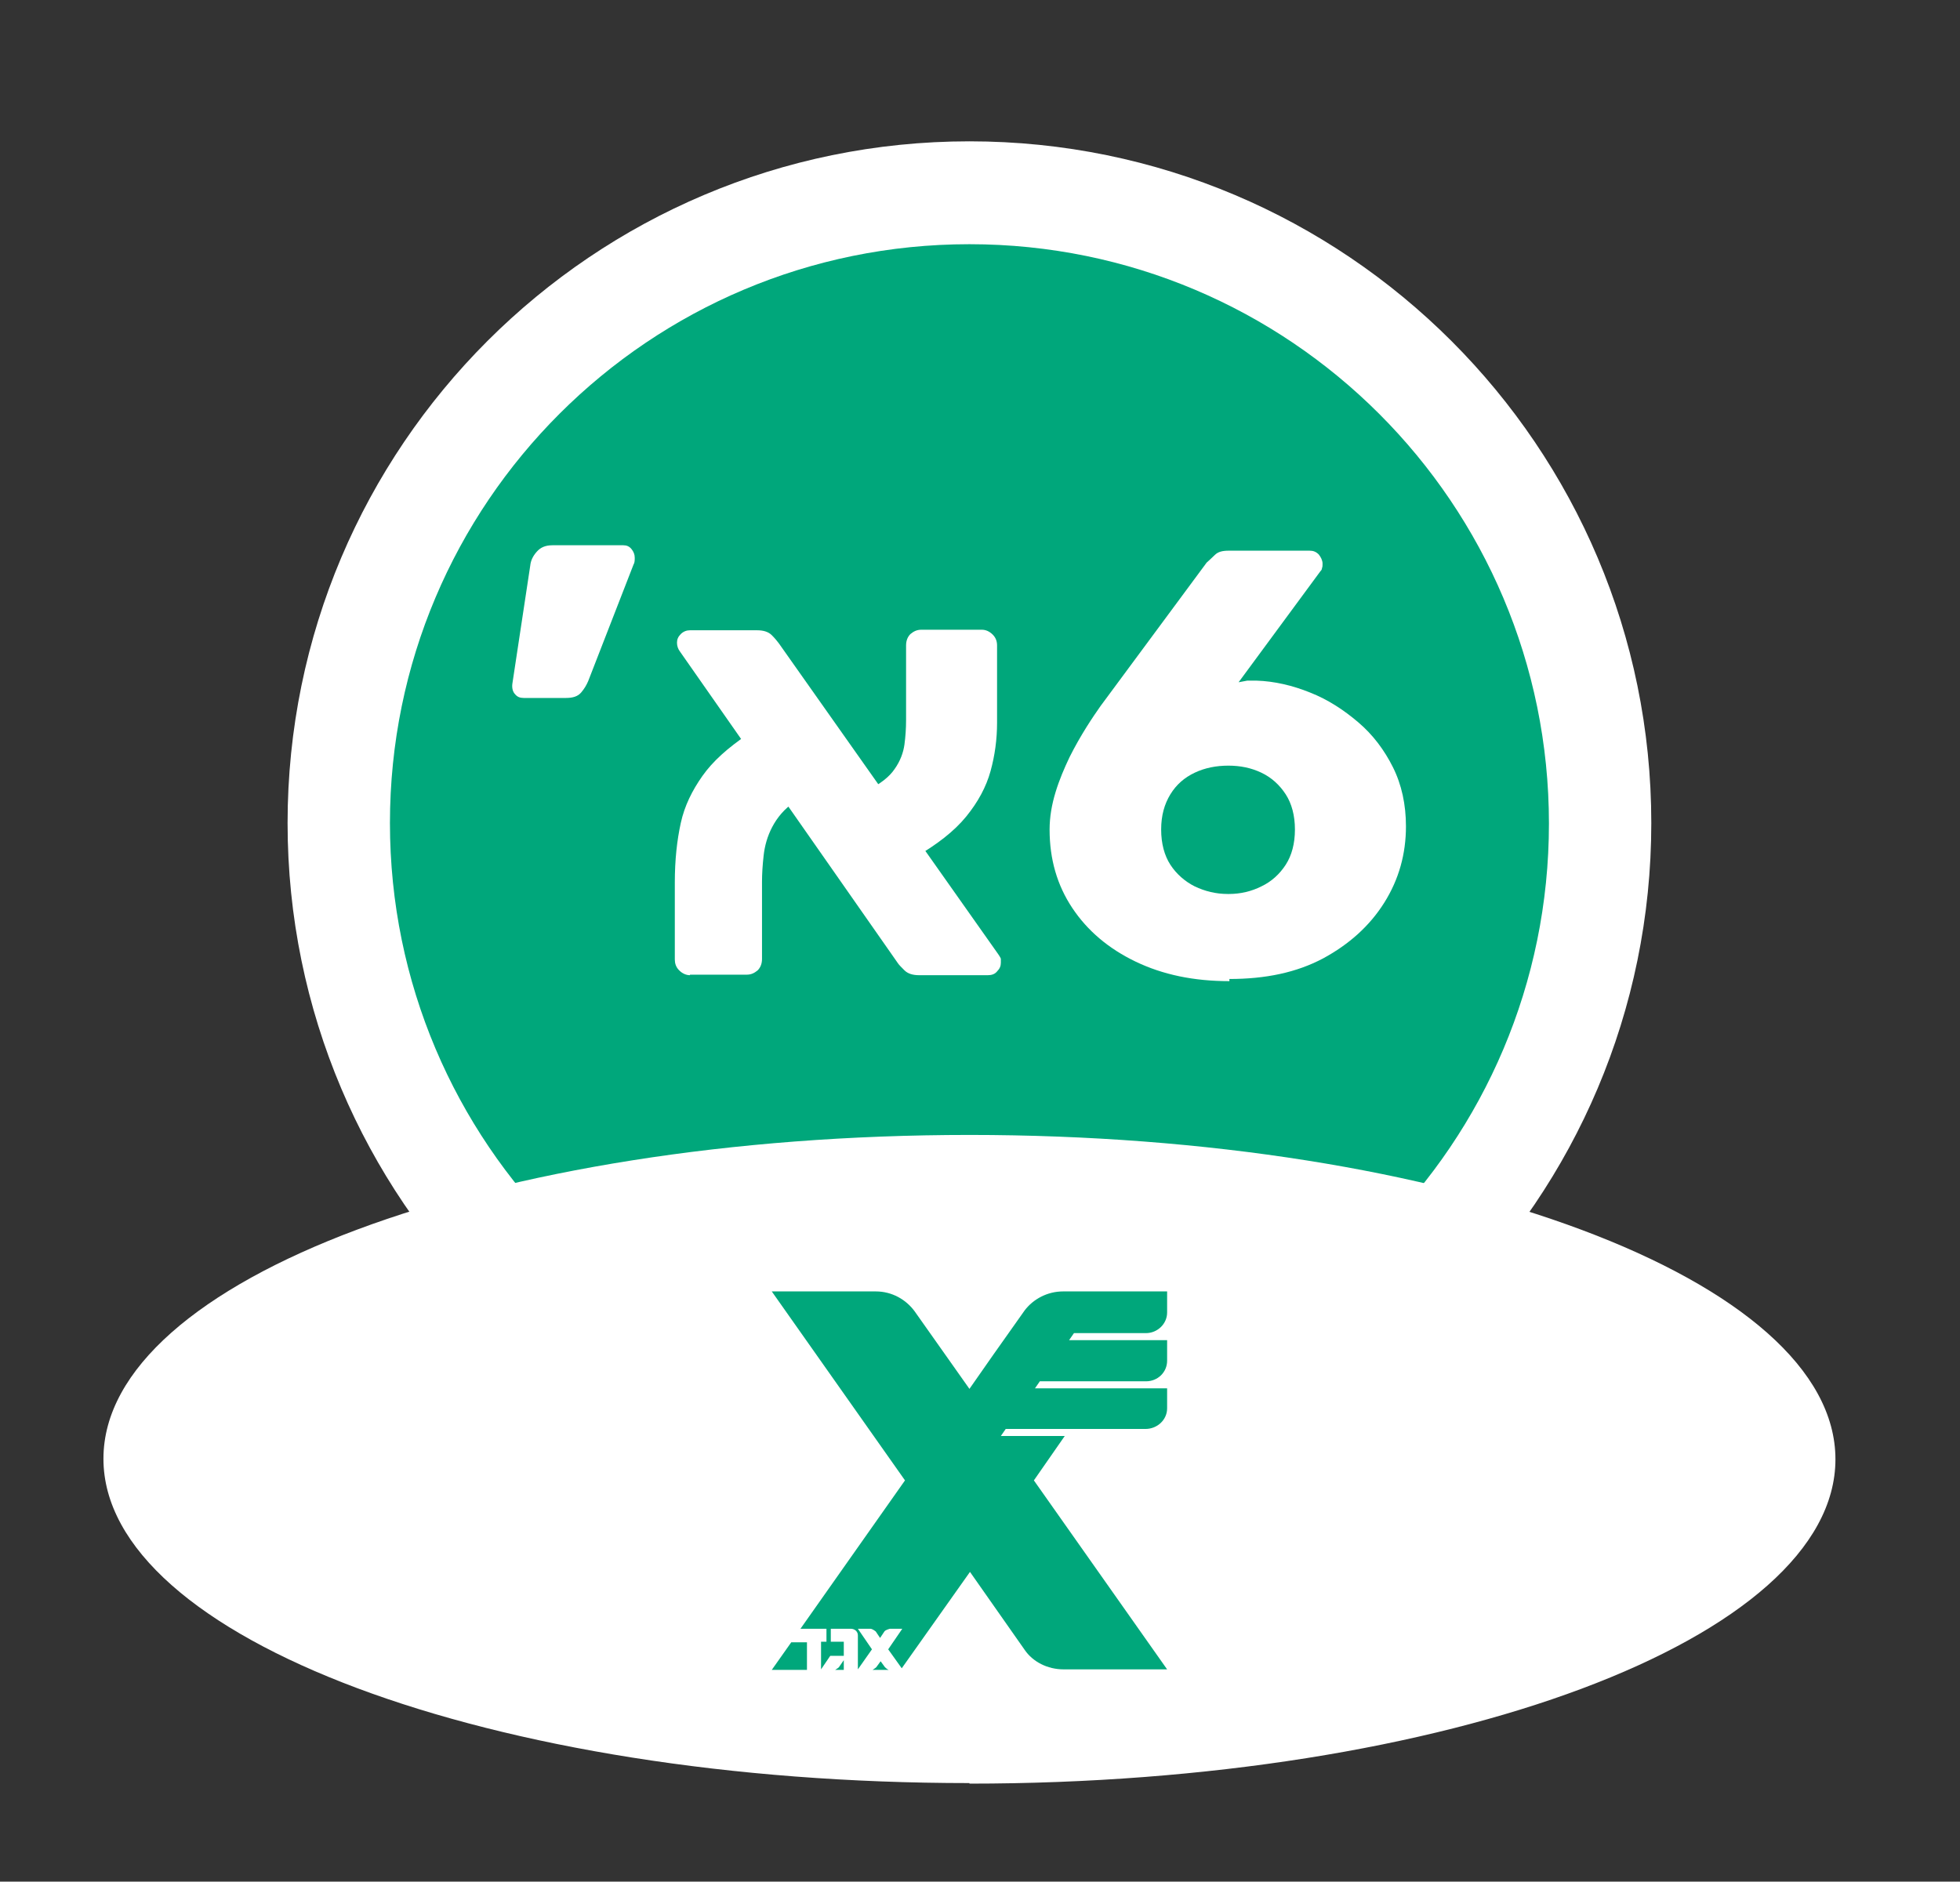
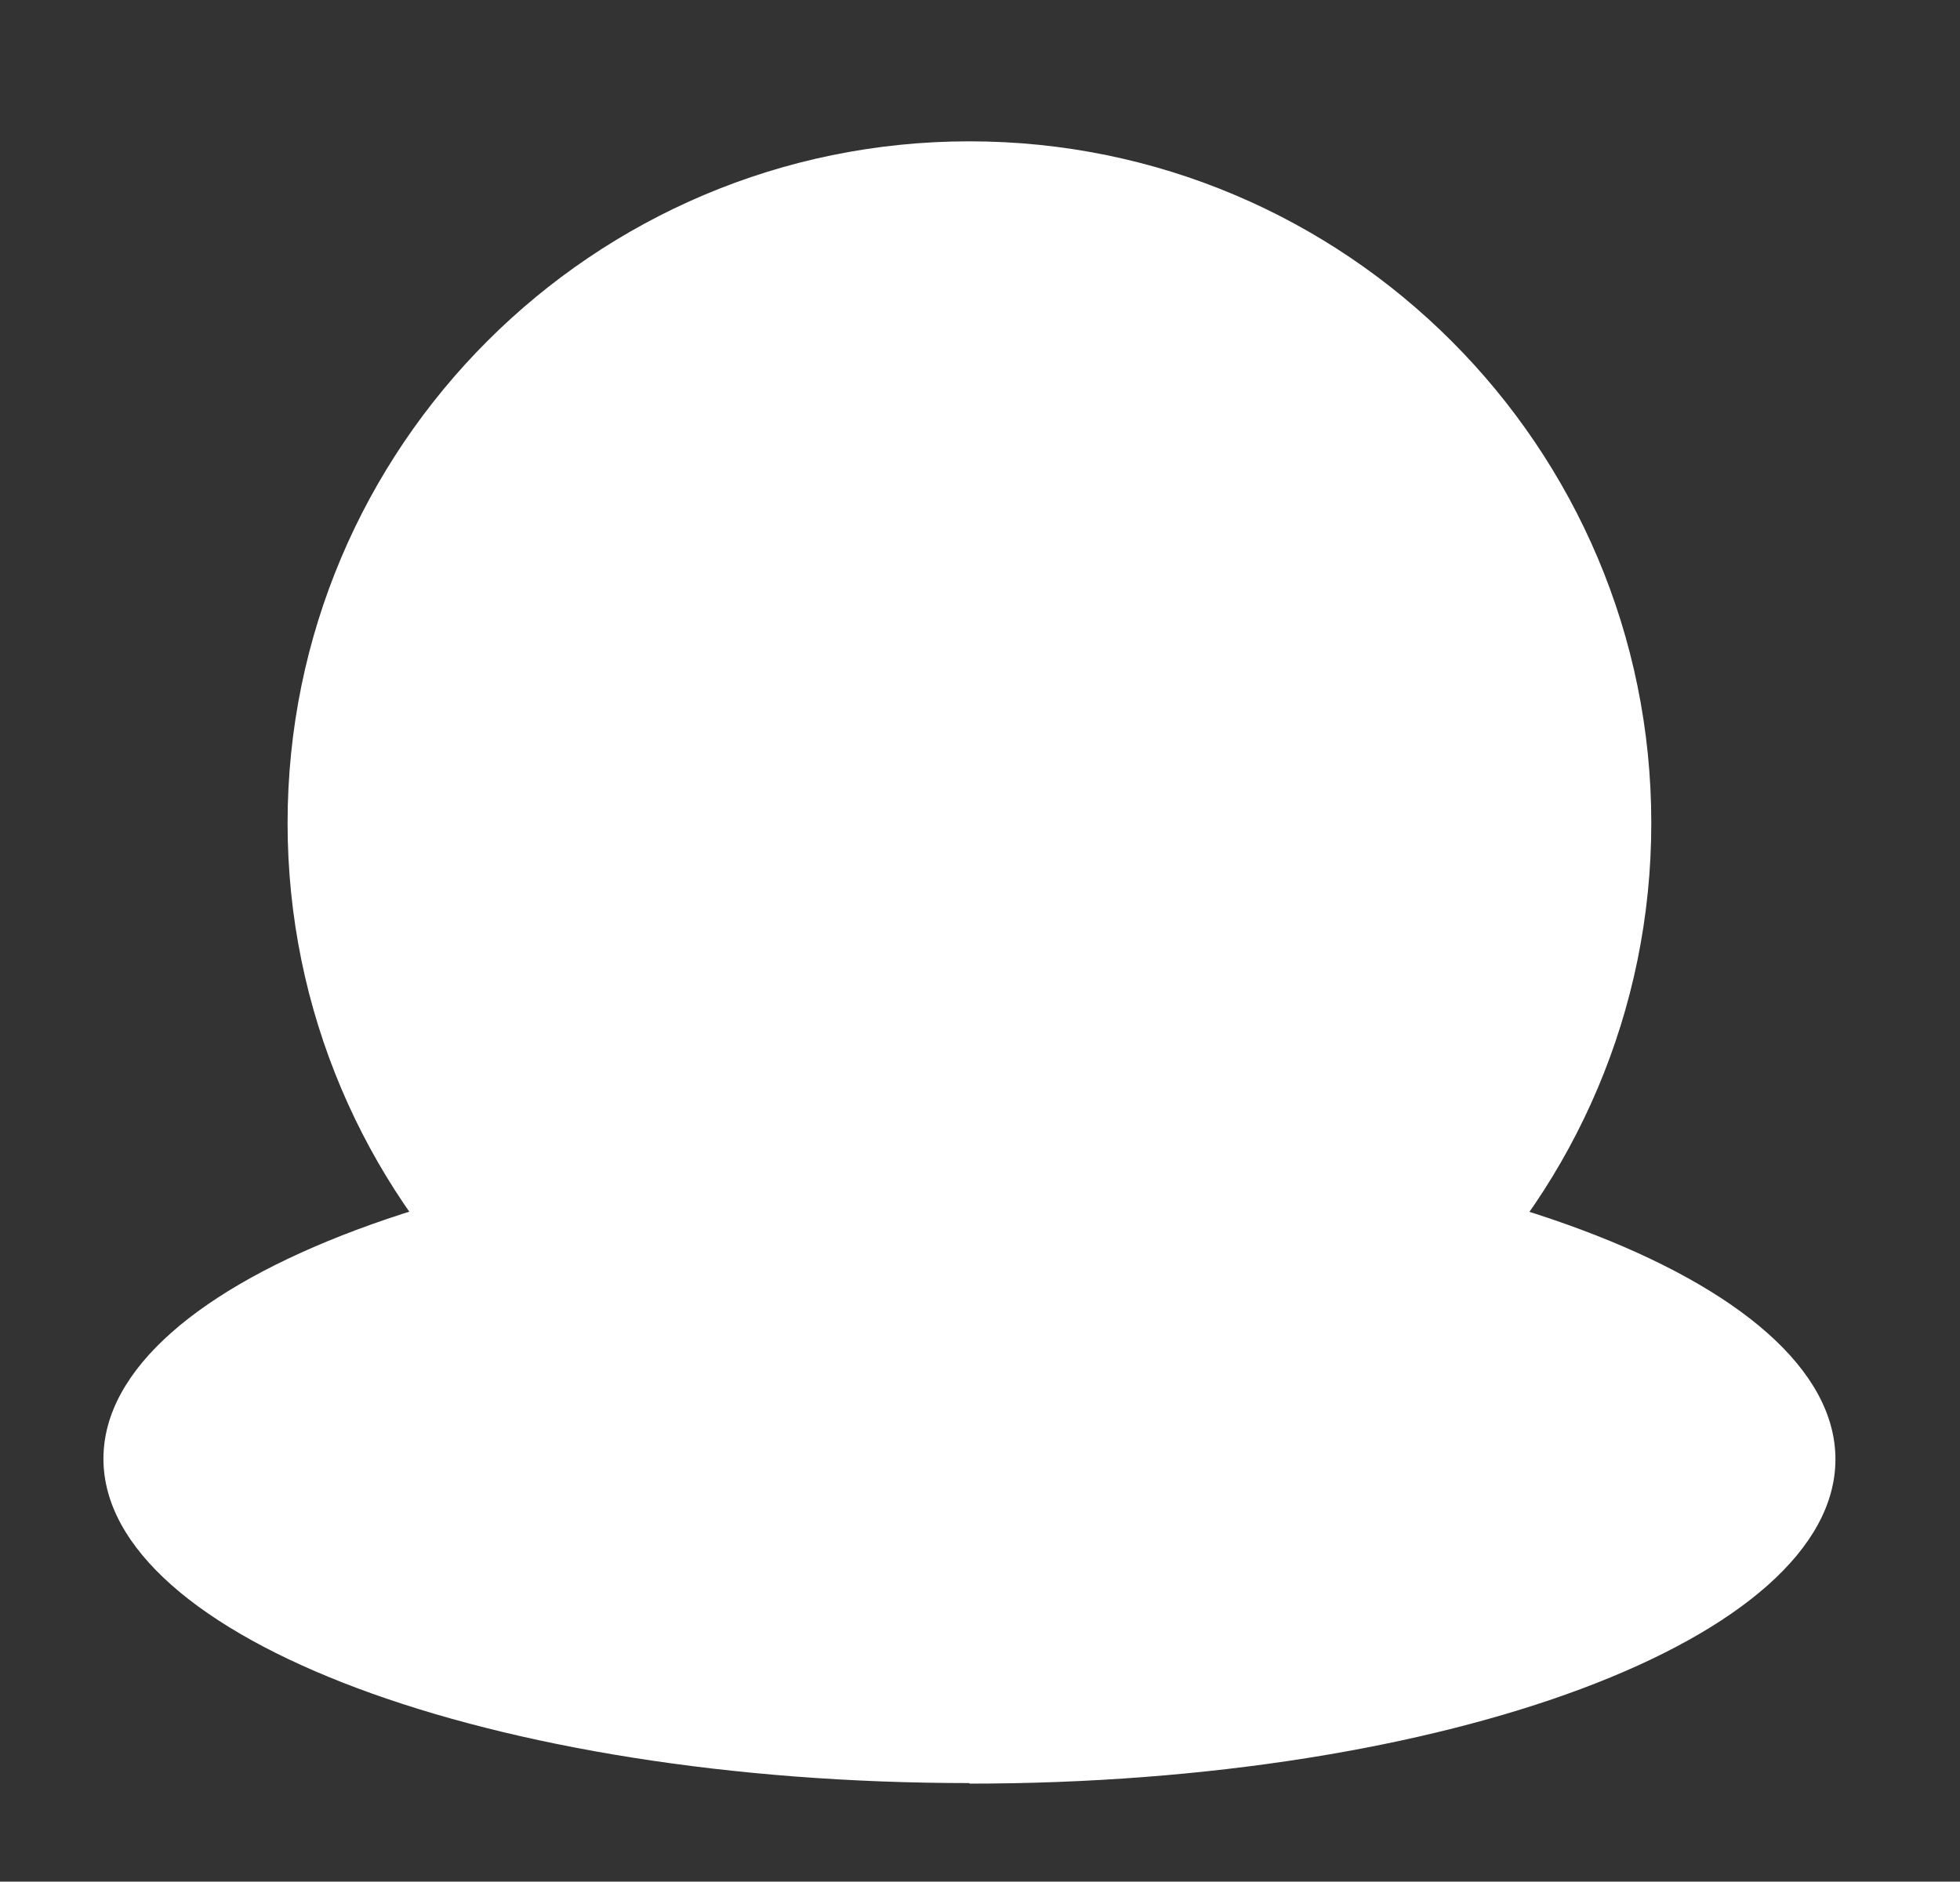
<svg xmlns="http://www.w3.org/2000/svg" id="uuid-0a4ae355-e666-4a90-b281-280b6407f83f" data-name="Layer 1" viewBox="0 0 36.19 34.75">
  <rect x="0" y="0" width="36.19" height="34.75" fill="#333333" stroke="none" />
  <path d="M17.9,27.79c6.95,0,12.59-5.64,12.59-12.59S24.85,2.61,17.9,2.61,5.31,8.25,5.31,15.2s5.64,12.59,12.59,12.59" style="fill: #fff;" />
-   <path d="M17.9,25.91c5.91,0,10.7-4.79,10.7-10.7s-4.79-10.7-10.7-10.7S7.2,9.29,7.2,15.2s4.79,10.7,10.7,10.7" style="fill: #00a77b;" />
  <path d="M17.9,32.94c8.83,0,15.99-2.68,15.99-5.99s-7.16-5.99-15.99-5.99S1.91,23.63,1.91,26.94s7.16,5.99,15.99,5.99" style="fill: #fff;" />
-   <path d="M14.9,30.84h-.65l.36-.51h.29v.51ZM21.55,23.86v.38c0,.21-.18.38-.39.38h-1.33l-.09.13h1.81v.38c0,.21-.17.38-.39.38h-1.96l-.09.13h2.44s0,.37,0,.37c0,.21-.18.38-.4.38h-2.58l-.09.13h1.18l-.57.82,2.46,3.49h-1.91c-.3,0-.57-.14-.72-.36l-1.01-1.44-1.26,1.78-.25-.35.26-.38h-.23s-.08.02-.1.05l-.08.12-.08-.12s-.06-.05-.1-.05h-.23s.26.38.26.38l-.26.37v-.63c0-.07-.06-.12-.13-.12h-.37v.24h.24v.26h-.25l-.17.25v-.51s.1,0,.1,0v-.24h-.48l1.93-2.74-2.46-3.49h1.92c.3,0,.56.15.72.37l1.01,1.43.44-.63.58-.82c.16-.21.42-.35.71-.35h1.92ZM16.4,30.84h-.29s.05-.03.07-.05l.08-.11.08.11s.04.04.07.05M15.58,30.84h-.16s.05-.03.07-.05l.09-.13v.18Z" style="fill: #00a77b;" />
  <g>
    <path d="M9.67,12.89c-.07,0-.12-.02-.16-.07-.04-.04-.06-.11-.05-.19l.33-2.18c.01-.1.05-.18.12-.26s.16-.12.29-.12h1.31c.06,0,.11.02.15.07s.06.1.06.16c0,.04,0,.09-.02.12l-.84,2.16c-.03.07-.07.14-.13.21s-.15.1-.28.1h-.77Z" style="fill: #fff;" />
    <path d="M12.74,18.01c-.07,0-.14-.03-.2-.09s-.08-.13-.08-.2v-1.42c0-.42.04-.78.11-1.1.07-.32.21-.6.4-.87s.47-.52.84-.77l.86,1.25c-.19.13-.32.29-.41.46s-.14.35-.16.53-.03.34-.03.48v1.43c0,.09-.03.16-.08.21-.06.05-.12.08-.2.08h-1.05ZM16.97,18.01c-.12,0-.21-.03-.27-.09s-.1-.1-.12-.13l-4.02-5.75c-.04-.05-.06-.11-.06-.17s.02-.11.07-.16c.05-.05.11-.07.17-.07h1.24c.12,0,.21.03.27.09s.1.11.13.15l4.05,5.74s.05.07.05.09c0,.03,0,.05,0,.07,0,.06-.02.11-.07.16-.04.05-.1.07-.17.07h-1.29ZM16.88,15.84l-.87-1.24c.24-.12.41-.25.51-.4.1-.14.16-.3.18-.45s.03-.3.03-.45v-1.38c0-.09.03-.16.08-.21.06-.05.12-.08.2-.08h1.12c.07,0,.14.03.2.09s.08.13.08.2v1.43c0,.3-.04.6-.12.89-.08.29-.23.57-.45.84-.22.27-.54.52-.96.76Z" style="fill: #fff;" />
    <path d="M22.7,18.12c-.66,0-1.23-.12-1.73-.36s-.89-.57-1.17-.99c-.28-.42-.42-.9-.42-1.45,0-.23.04-.46.11-.69.07-.23.16-.44.26-.65.1-.2.21-.39.31-.55.1-.16.19-.29.26-.39l1.96-2.65s.09-.08.15-.14c.06-.06.14-.08.26-.08h1.49c.07,0,.12.02.17.07.04.05.07.11.07.17,0,.03,0,.06-.01.08,0,.03-.02.05-.03.06l-1.51,2.05s.1-.02.16-.03c.06,0,.12,0,.17,0,.33.01.67.09.99.22.33.13.62.32.89.55.27.23.48.51.64.83.16.32.24.69.24,1.09,0,.51-.13.98-.4,1.41-.27.43-.65.77-1.13,1.03-.49.26-1.06.38-1.73.38ZM22.69,16.51c.22,0,.42-.05.6-.14.19-.09.34-.23.45-.4s.17-.39.17-.65-.06-.48-.17-.65-.26-.31-.45-.4c-.19-.09-.39-.13-.61-.13s-.43.04-.62.13c-.19.09-.34.22-.45.4s-.17.39-.17.65.06.48.17.65.27.31.45.4c.19.09.39.14.61.14Z" style="fill: #fff;" />
  </g>
</svg>